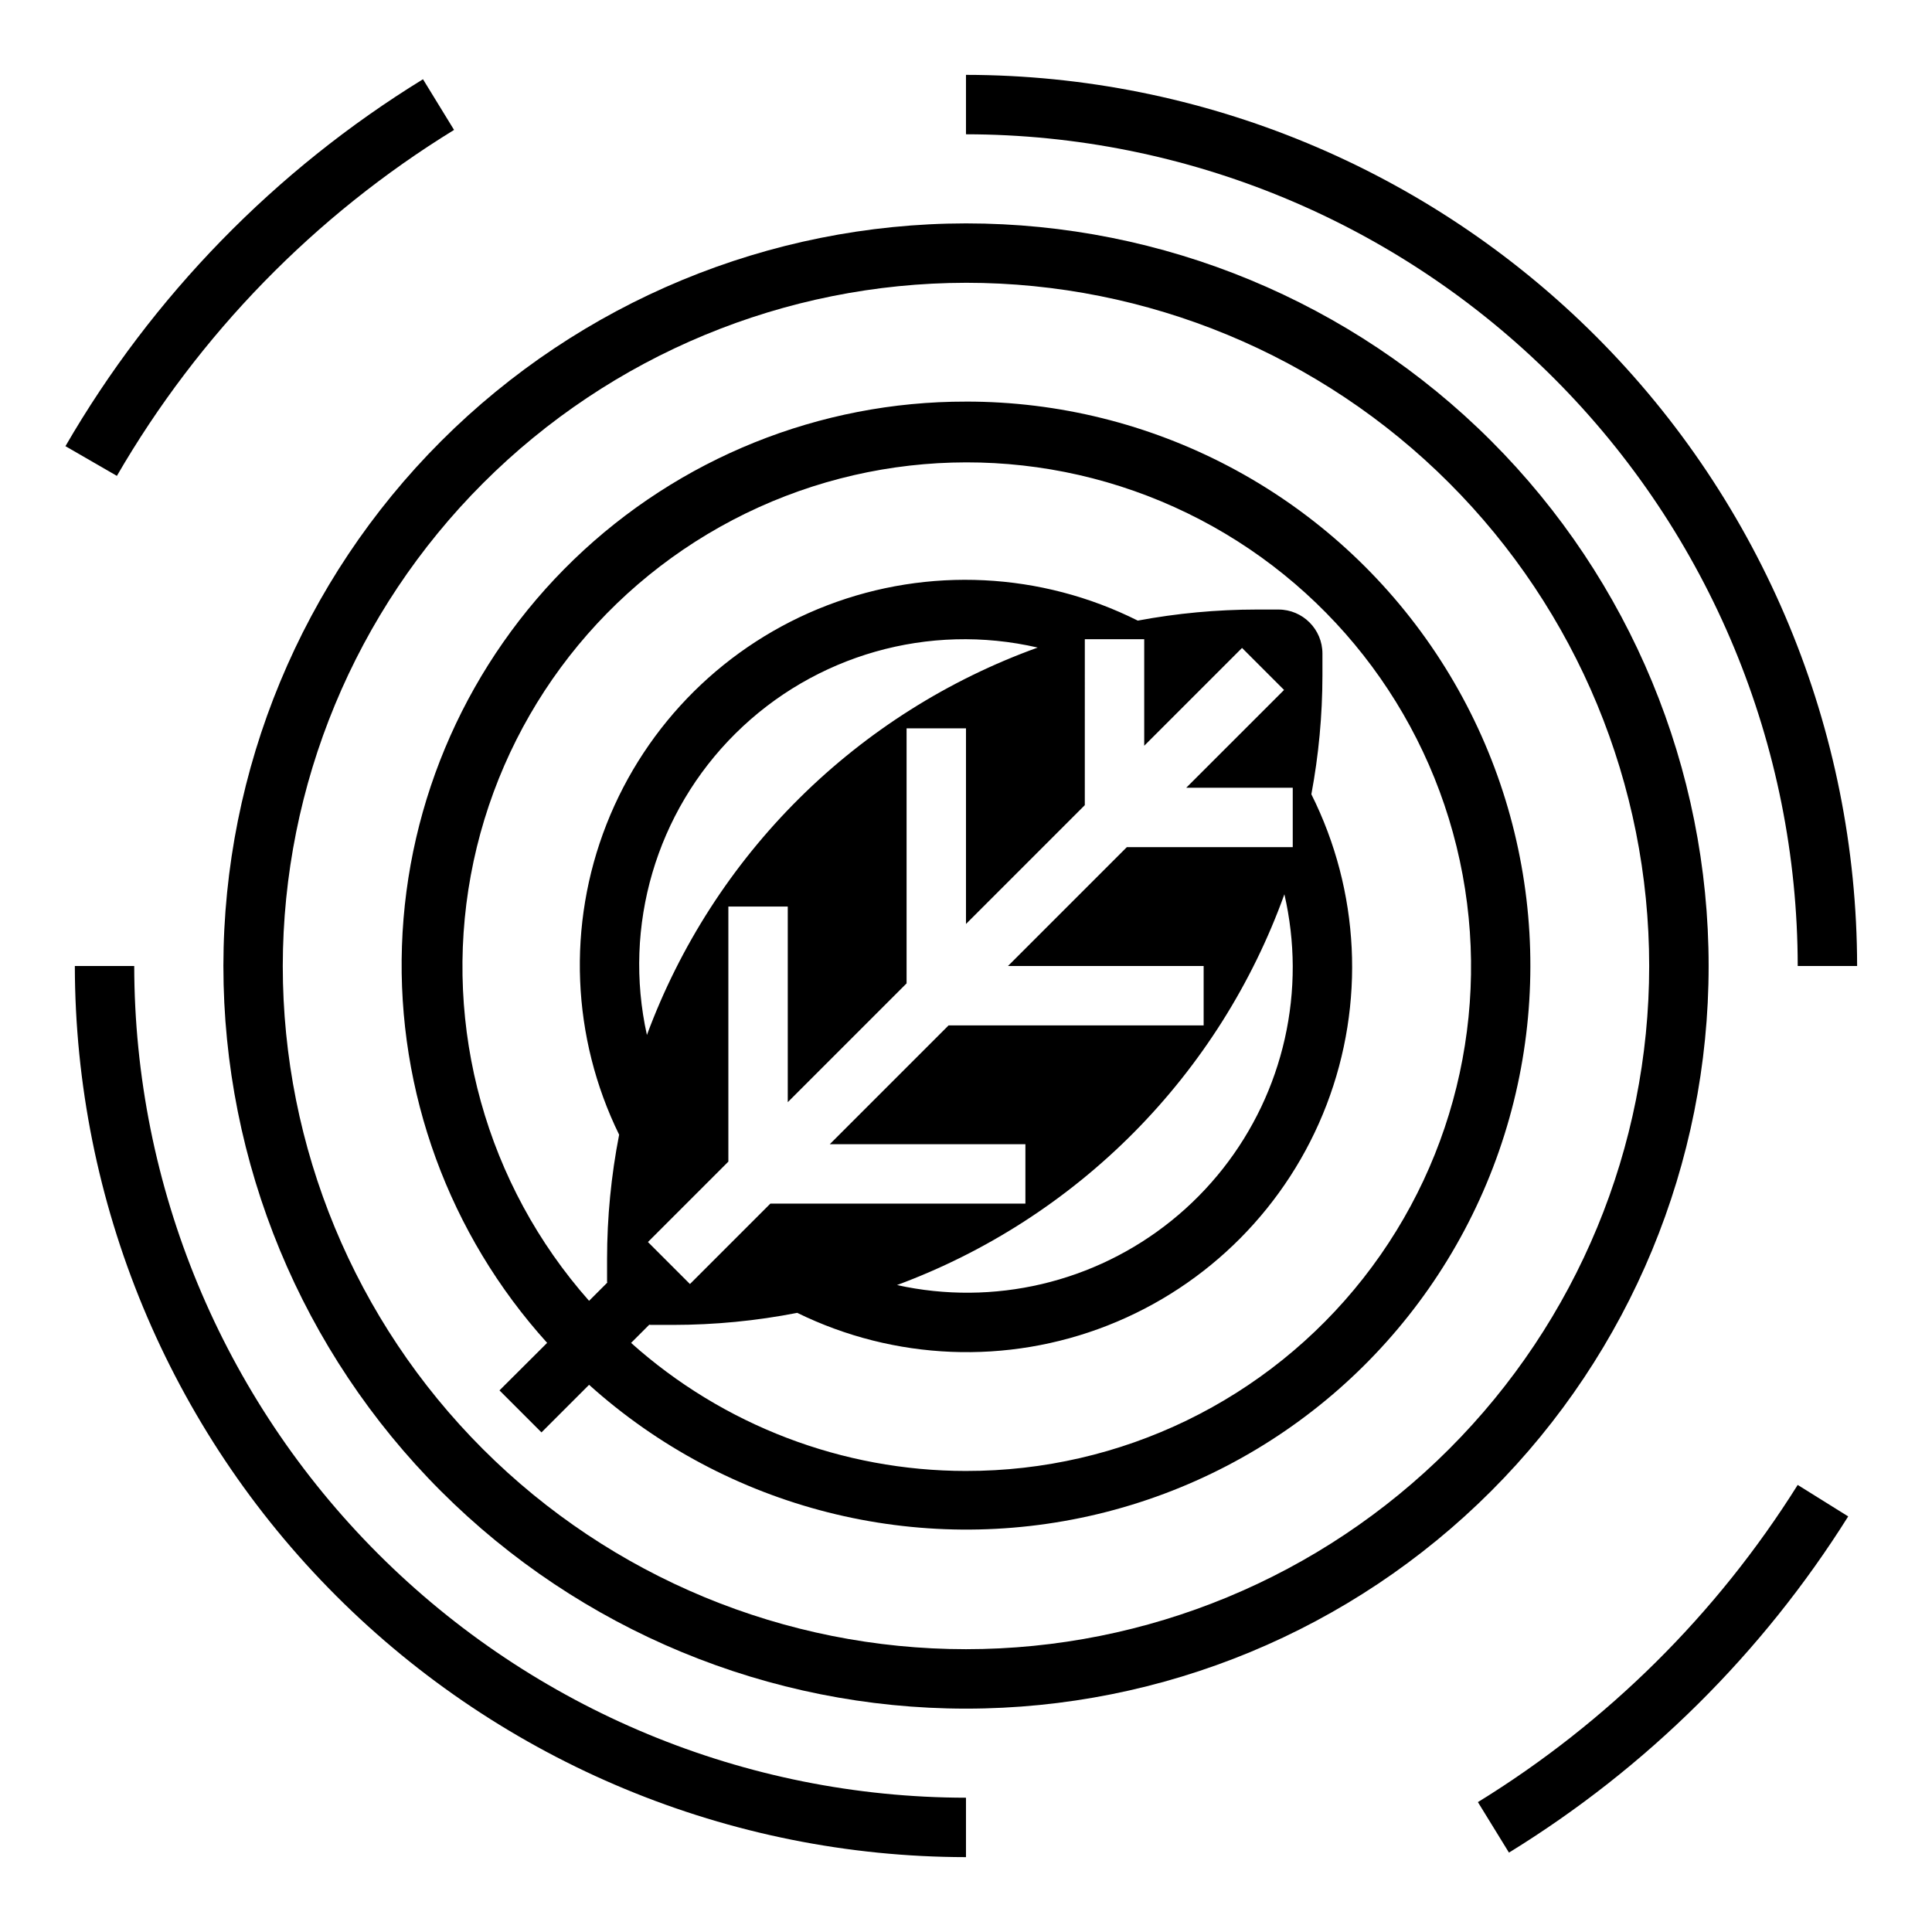
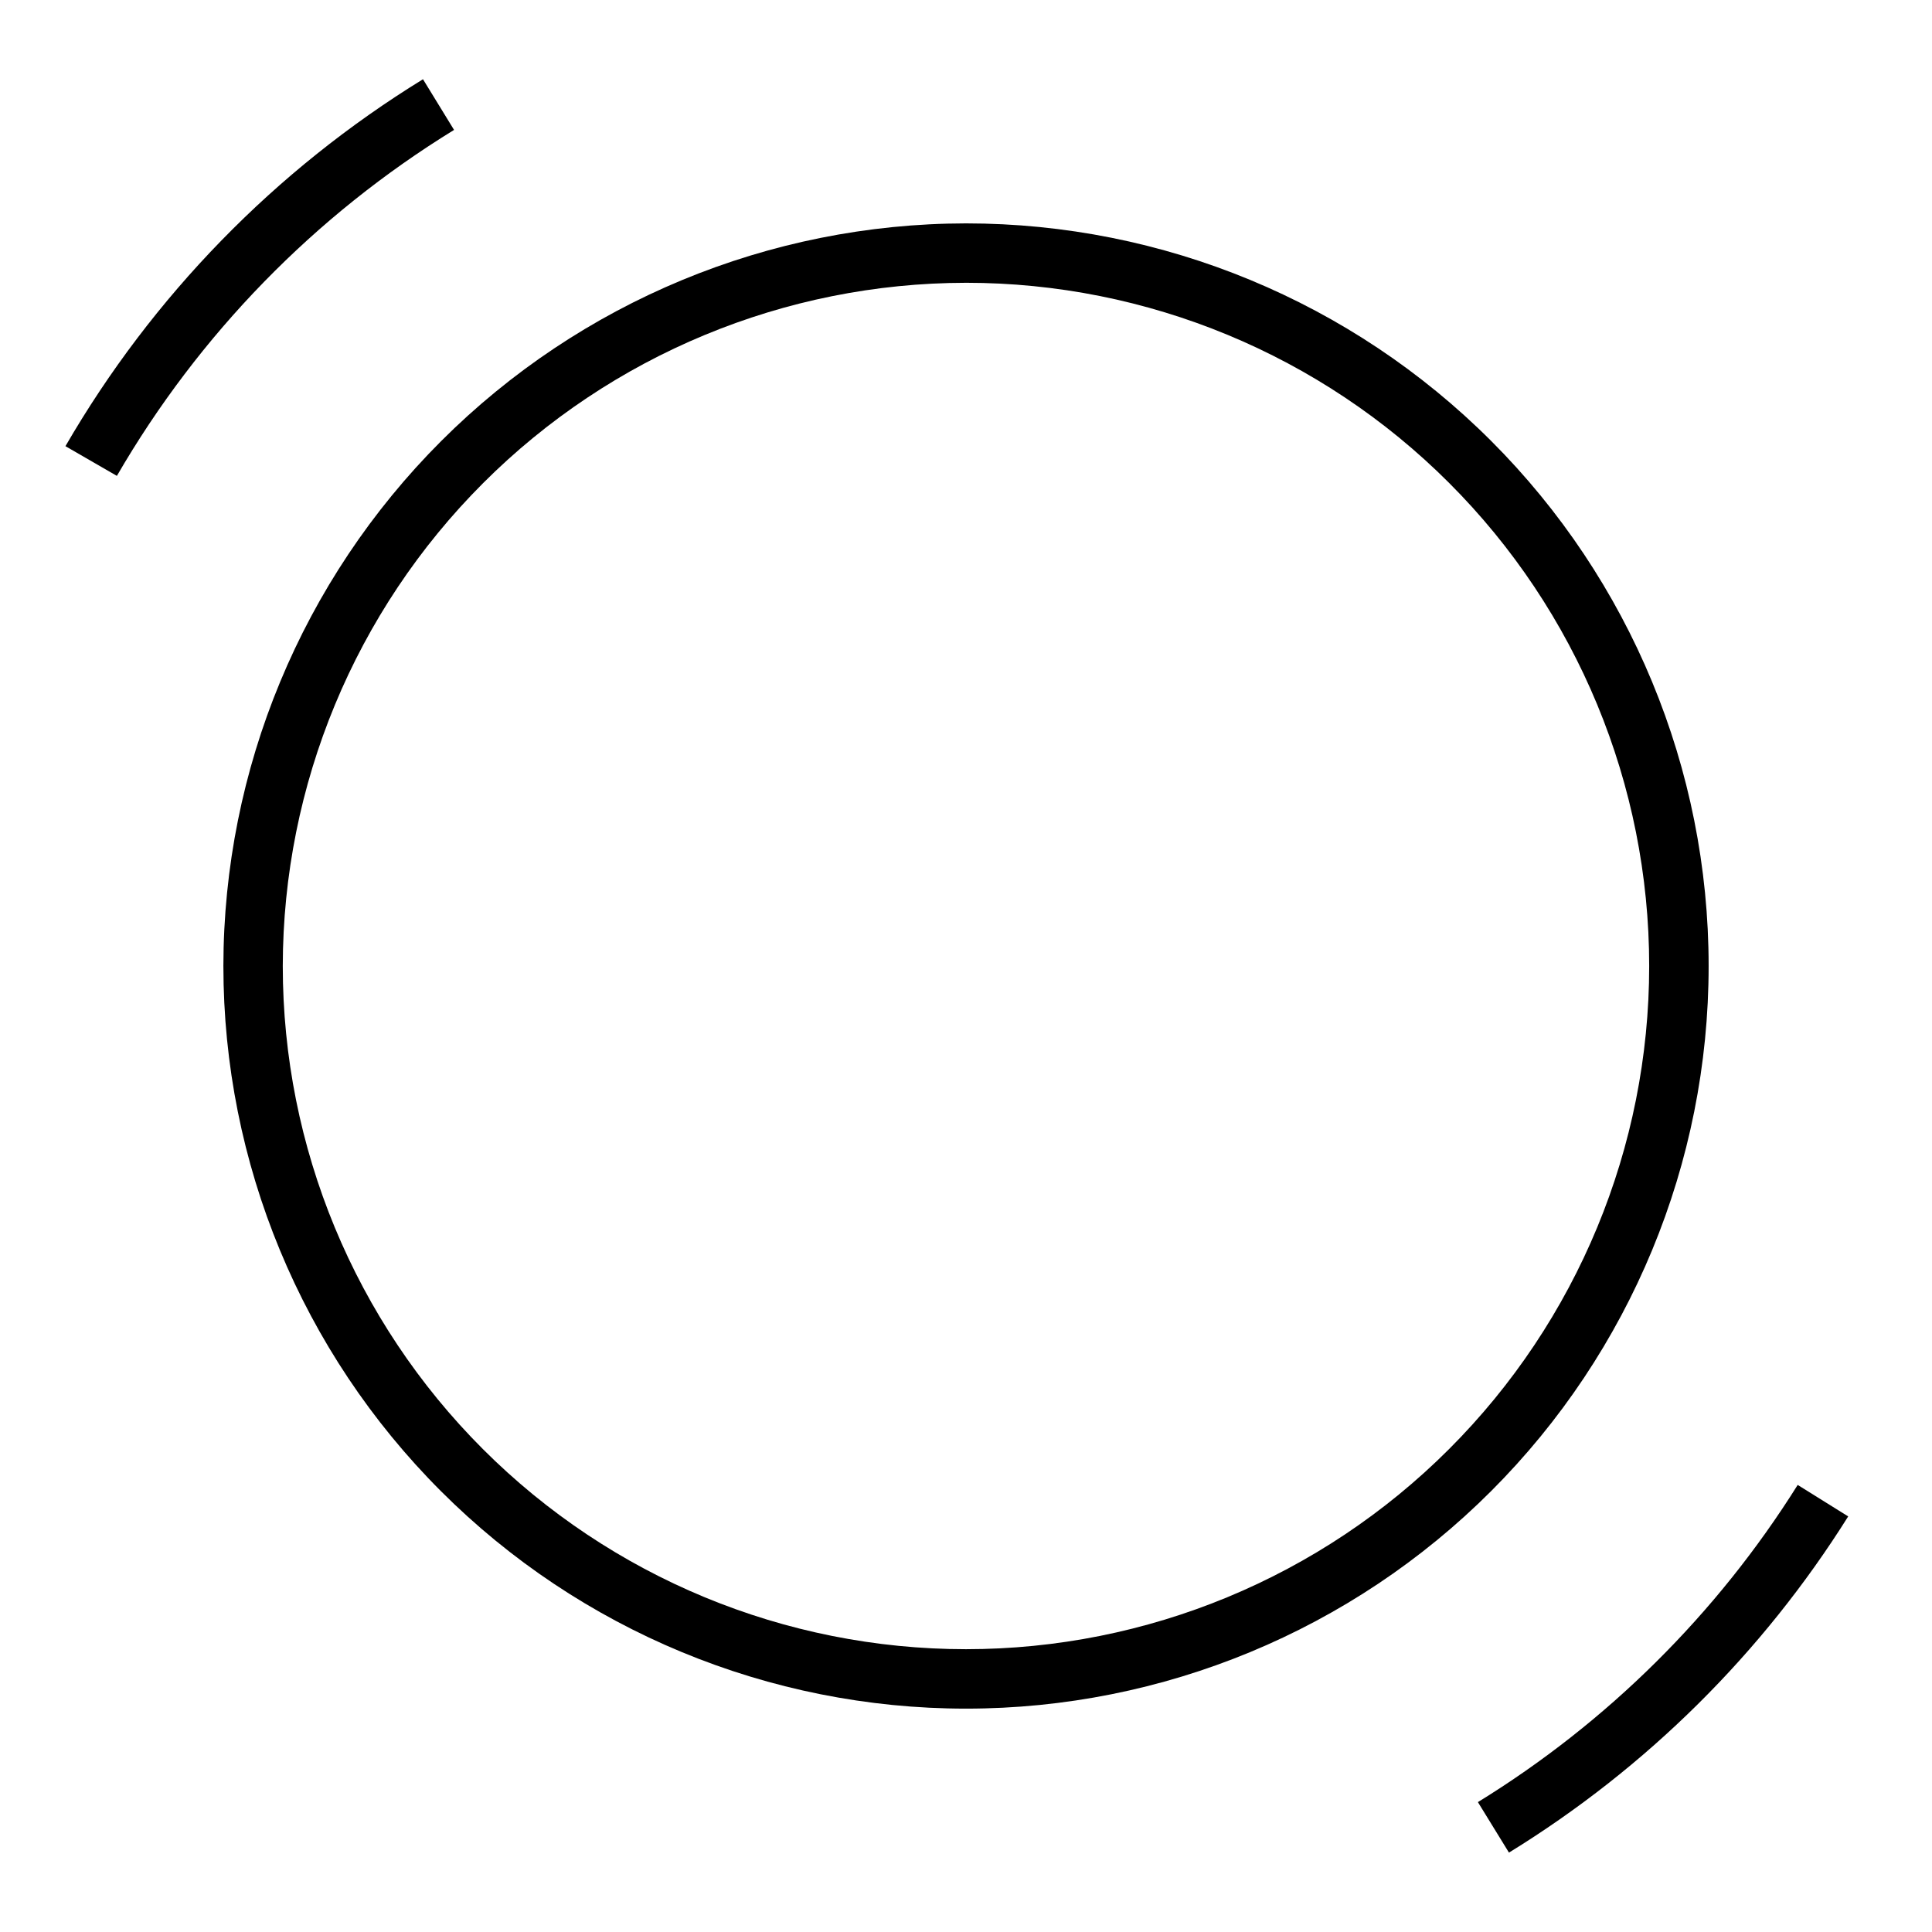
<svg xmlns="http://www.w3.org/2000/svg" fill="#000000" width="800px" height="800px" version="1.1" viewBox="144 144 512 512">
  <g>
    <path d="m203.2 400c0 52.191 20.734 102.25 57.641 139.16 36.906 36.91 86.965 57.645 139.16 57.645 52.191 0 102.25-20.734 139.16-57.645 36.91-36.906 57.645-86.965 57.645-139.16 0-52.195-20.734-102.25-57.645-139.16-36.906-36.906-86.965-57.641-139.16-57.641-52.18 0.059-102.2 20.809-139.1 57.703-36.895 36.895-57.645 86.918-57.703 139.1zm196.8-181.06c48.02 0 94.07 19.074 128.02 53.031 33.957 33.953 53.031 80.008 53.031 128.03s-19.074 94.07-53.031 128.02c-33.953 33.957-80.004 53.031-128.02 53.031s-94.074-19.074-128.03-53.031c-33.957-33.953-53.031-80.004-53.031-128.02 0.055-48.004 19.148-94.023 53.09-127.97 33.945-33.941 79.965-53.035 127.97-53.09z" />
    <path d="m264.33 178.43-8.234-13.43c-39.152 24.062-71.715 57.477-94.754 97.242l13.633 7.871c21.727-37.492 52.434-69 89.355-91.684z" />
    <path d="m535.66 621.58 8.234 13.383v-0.004c36.414-22.395 67.18-52.883 89.898-89.094l-13.383-8.344c-21.414 34.16-50.414 62.926-84.75 84.059z" />
-     <path d="m179.58 400h-15.746c0.074 62.609 24.977 122.64 69.25 166.91 44.273 44.273 104.3 69.18 166.91 69.25v-15.746c-58.438-0.066-114.46-23.309-155.79-64.633-41.324-41.32-64.566-97.344-64.633-155.78z" />
-     <path d="m620.41 400h15.746c-0.07-62.613-24.977-122.64-69.25-166.91-44.273-44.273-104.3-69.176-166.91-69.25v15.746c58.438 0.062 114.46 23.309 155.79 64.629 41.324 41.324 64.566 97.348 64.629 155.79z" />
-     <path d="m400 250.43c-38.762-0.062-76.031 14.949-103.93 41.863-27.891 26.914-44.227 63.621-45.547 102.36-1.32 38.738 12.477 76.473 38.477 105.22l-12.633 12.594 11.133 11.133 12.613-12.613c36.598 32.938 87.062 45.738 134.93 34.227 47.871-11.508 87-45.852 104.62-91.824 17.621-45.973 11.477-97.672-16.434-138.23-27.91-40.559-74.004-64.77-123.23-64.734zm0 283.39c-32.754-0.012-64.352-12.094-88.758-33.938l4.816-4.816c0.164 0 0.316 0.047 0.48 0.047h5.793c11.059-0.004 22.094-1.074 32.945-3.195 25.75 12.613 55.617 13.824 82.301 3.332 26.684-10.492 47.73-31.719 57.992-58.496 10.262-26.773 8.793-56.629-4.043-82.266 1.941-10.387 2.922-20.926 2.934-31.488v-5.797c0-6.441-5.215-11.664-11.656-11.672h-5.793c-10.566 0.012-21.105 0.992-31.488 2.934-25.641-12.84-55.496-14.312-82.273-4.055-26.777 10.262-48.008 31.305-58.504 57.992-10.496 26.684-9.285 56.555 3.332 82.305-2.121 10.855-3.191 21.891-3.199 32.953v5.777c0 0.164 0 0.316 0.047 0.48l-4.816 4.816c-27.223-30.766-38.781-72.344-31.348-112.75 7.438-40.402 33.043-75.141 69.438-94.199 36.395-19.059 79.531-20.32 116.98-3.422 37.445 16.902 65.039 50.086 74.82 89.984 9.785 39.902 0.672 82.086-24.707 114.39-25.379 32.305-64.207 51.141-105.29 51.082zm73.156-218.11 11.133 11.133-25.926 25.918h28.227v15.742l-43.973 0.004-31.488 31.488h51.848v15.742h-67.59l-31.488 31.488h51.844v15.742l-67.59 0.004-21.309 21.309-11.133-11.133 21.312-21.309v-67.59h15.742v51.844l31.488-31.488v-67.586h15.742v51.844l31.488-31.488 0.004-43.973h15.742v28.23zm13.434 84.285c0.098 26.203-11.719 51.031-32.121 67.48-20.398 16.449-47.168 22.73-72.758 17.078 23.621-8.746 45.047-22.547 62.781-40.434 17.73-17.891 31.344-39.434 39.887-63.129 1.434 6.234 2.176 12.605 2.211 19.004zm-171.15 18.285c-6.41-28.895 2.449-59.059 23.469-79.895s51.258-29.434 80.094-22.773c-23.695 8.543-45.238 22.156-63.129 39.891-17.887 17.73-31.688 39.156-40.434 62.777z" />
  </g>
</svg>